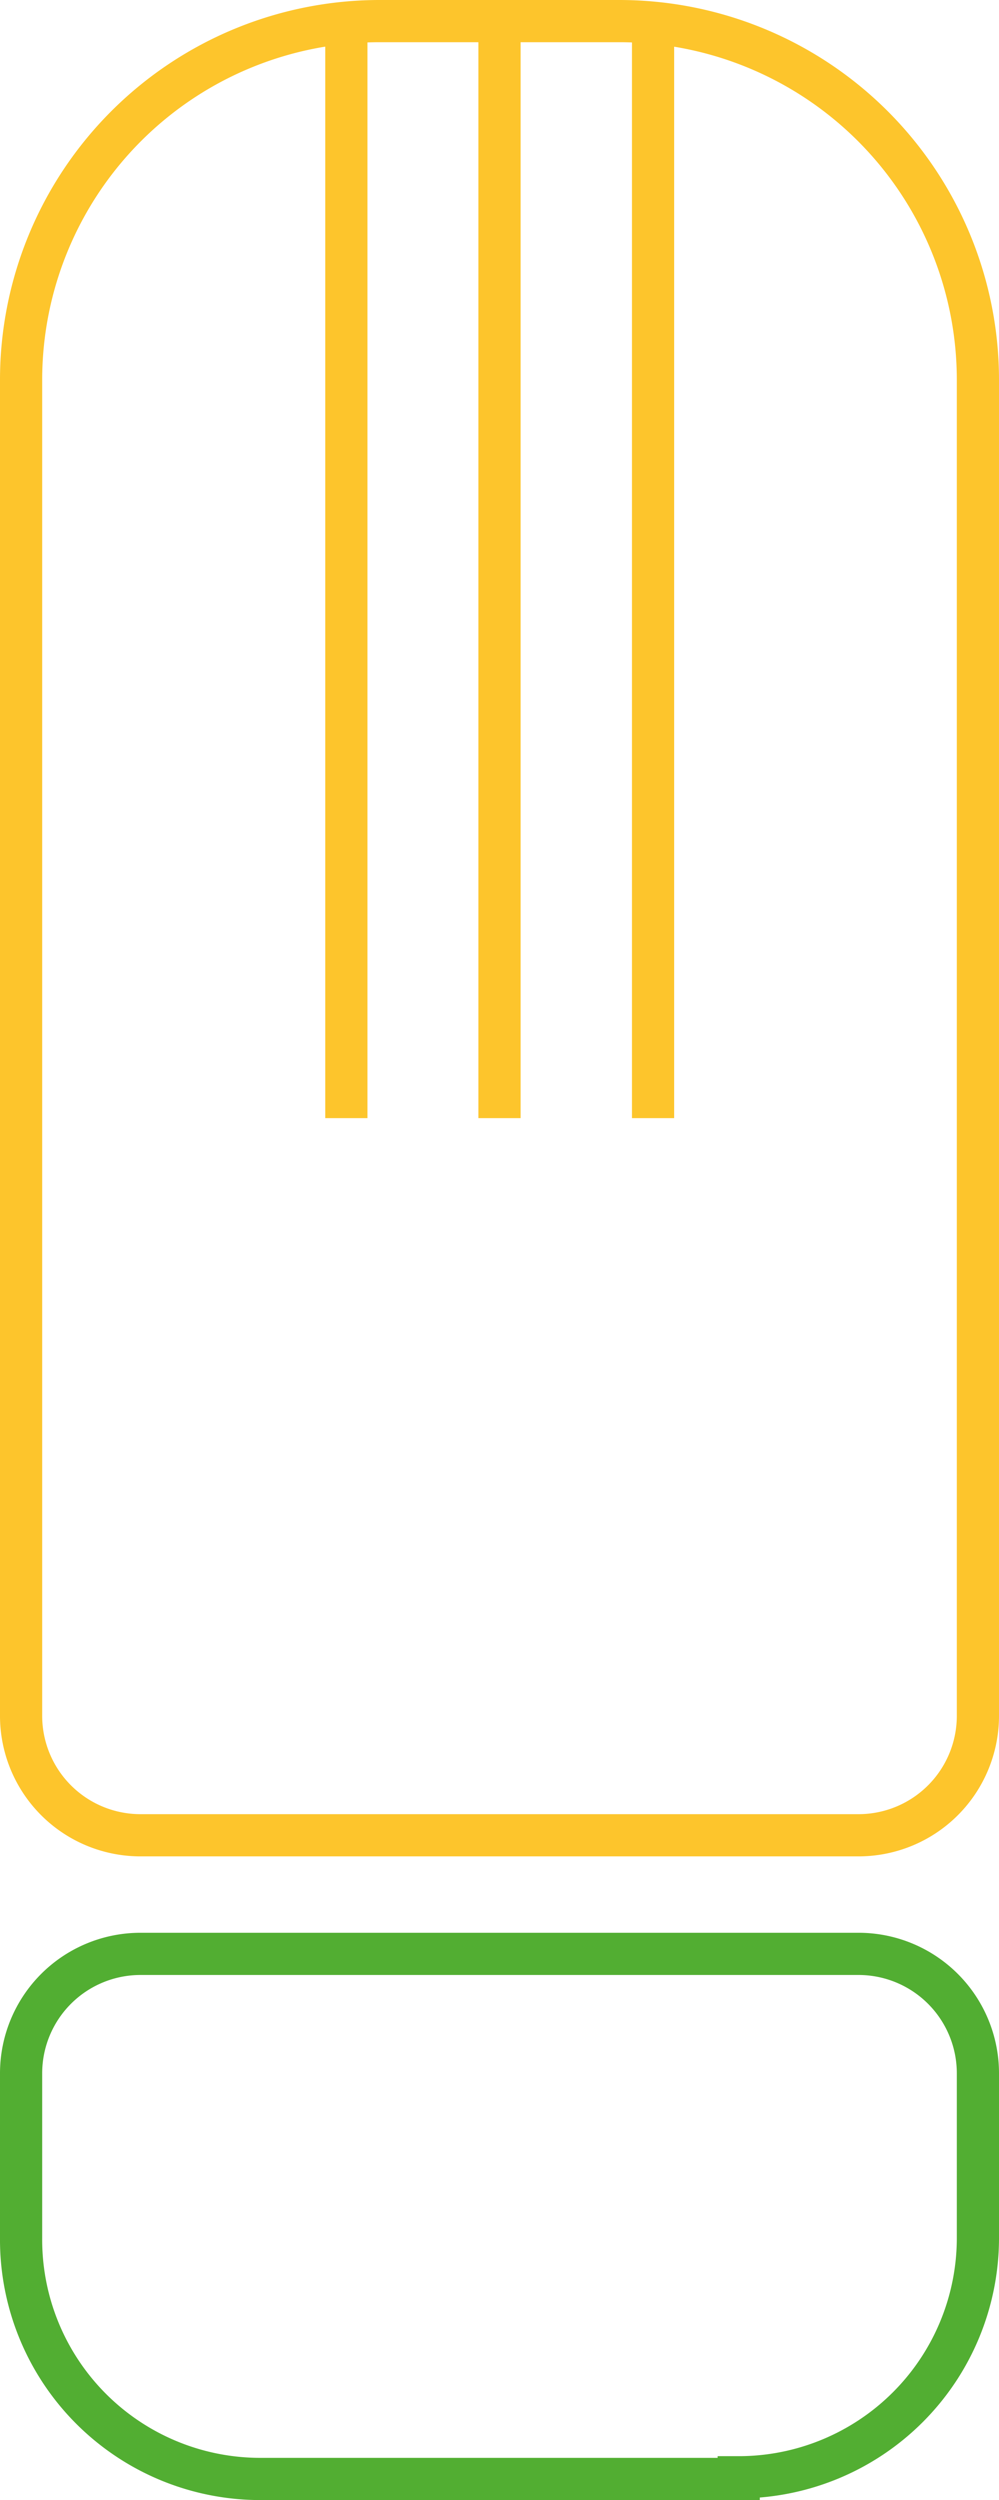
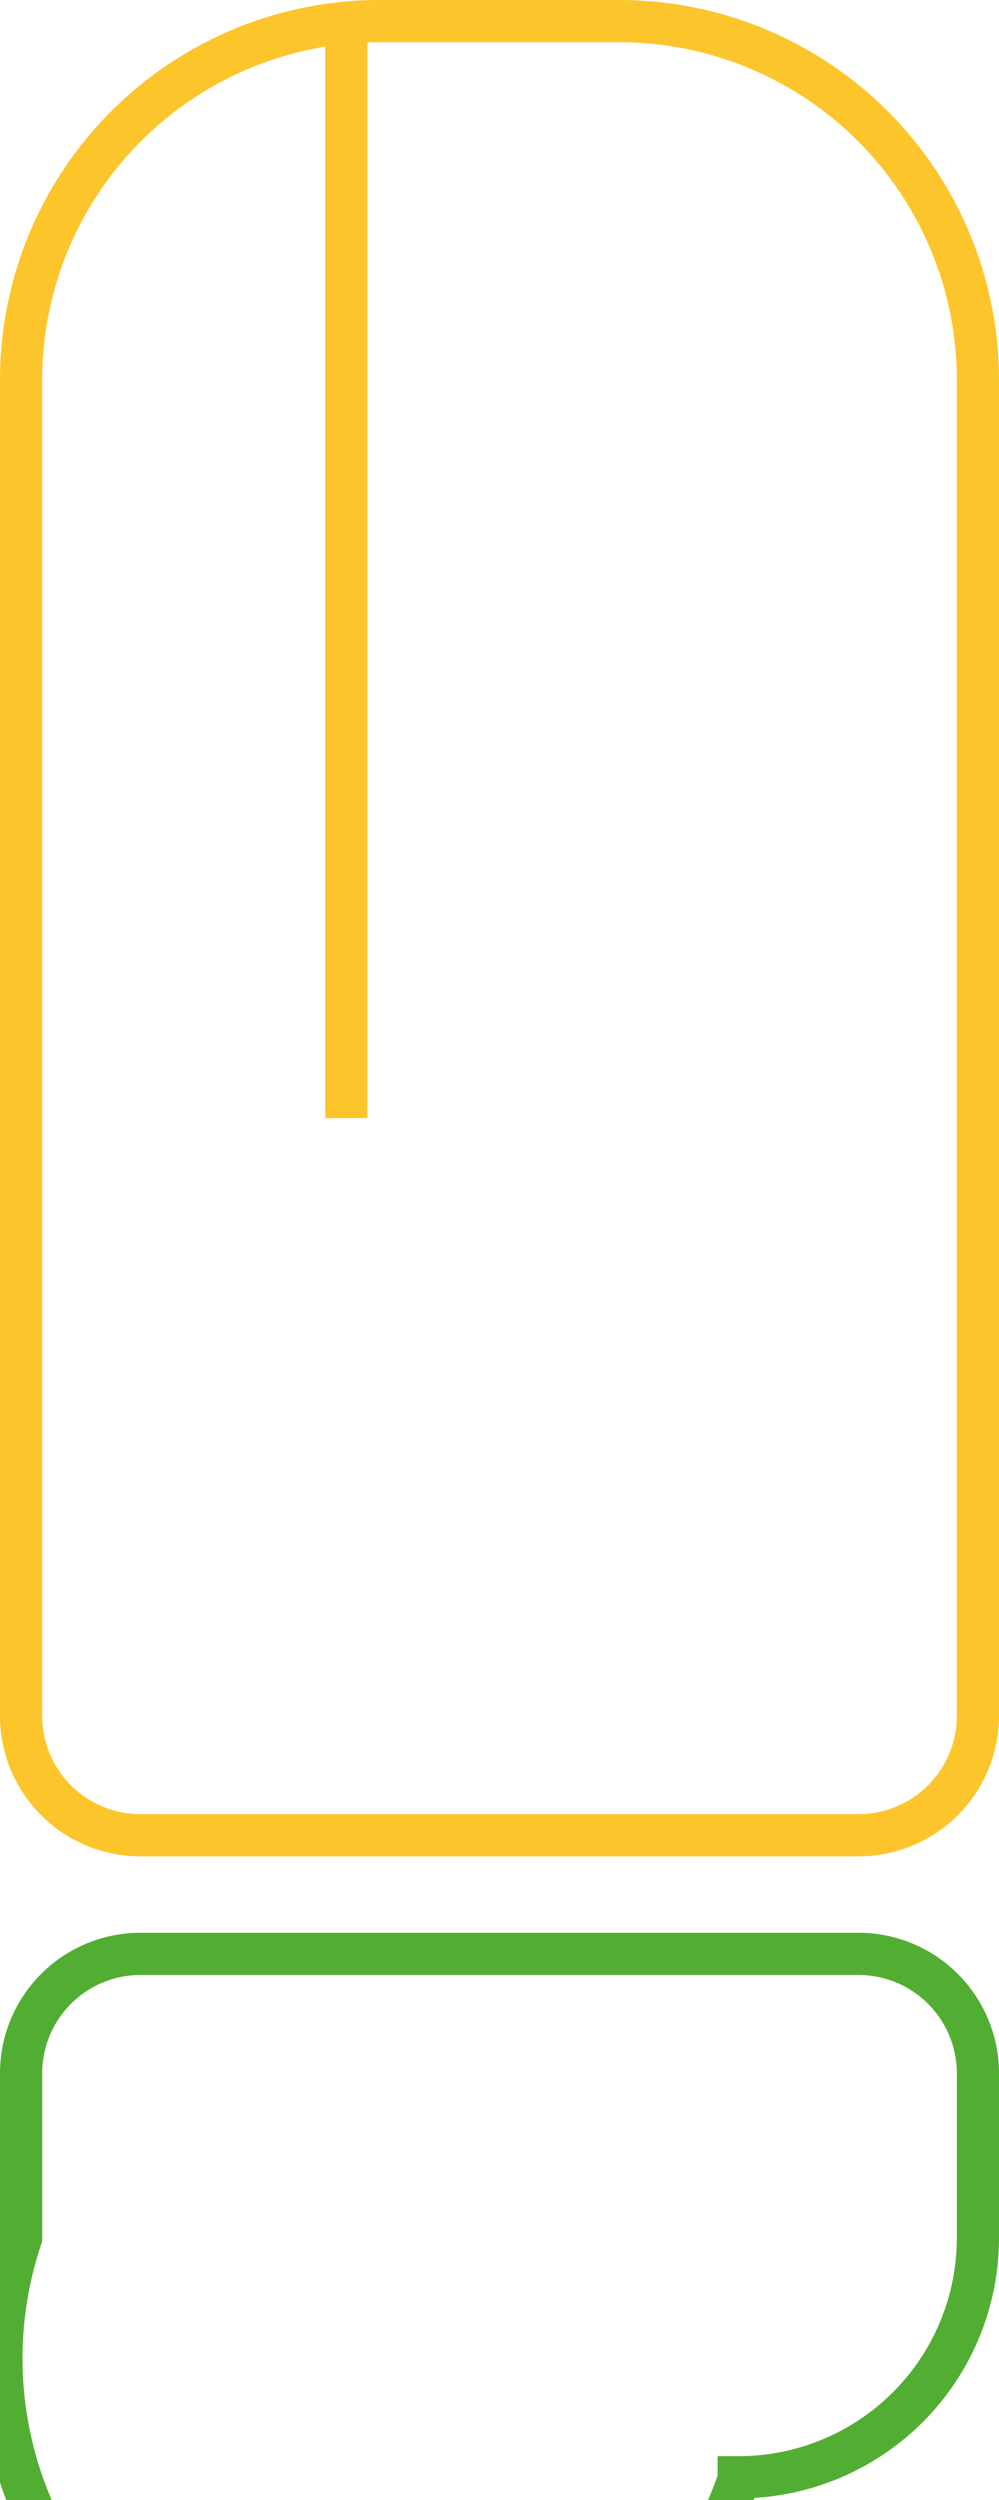
<svg xmlns="http://www.w3.org/2000/svg" viewBox="0 0 23.68 59.23">
  <defs>
    <style>.cls-1,.cls-2{fill:none;stroke-miterlimit:10;}.cls-1{stroke:#fdc52c;}.cls-2{stroke:#52ae32;}</style>
  </defs>
  <title>Recurso 19</title>
  <g id="Capa_2" data-name="Capa 2">
    <g id="Capa_1-2" data-name="Capa 1">
      <path class="cls-1" d="M9,.5h5.67A8.5,8.5,0,0,1,23.18,9V40.65a2.83,2.83,0,0,1-2.83,2.83h-17A2.83,2.83,0,0,1,.5,40.65V9A8.5,8.5,0,0,1,9,.5Z" />
-       <line class="cls-1" x1="15.48" y1="26.49" x2="15.48" y2="0.77" />
      <line class="cls-1" x1="8.21" y1="26.49" x2="8.21" y2="0.77" />
-       <line class="cls-1" x1="11.84" y1="26.49" x2="11.84" y2="0.77" />
-       <path class="cls-2" d="M6.17,46.29H17.51A5.67,5.67,0,0,1,23.18,52V55.9a2.83,2.83,0,0,1-2.83,2.83h-17A2.83,2.83,0,0,1,.5,55.9V52a5.67,5.67,0,0,1,5.67-5.67Z" transform="translate(23.68 105.02) rotate(-180)" />
+       <path class="cls-2" d="M6.17,46.29A5.67,5.67,0,0,1,23.18,52V55.9a2.83,2.83,0,0,1-2.83,2.83h-17A2.83,2.83,0,0,1,.5,55.9V52a5.67,5.67,0,0,1,5.67-5.67Z" transform="translate(23.68 105.02) rotate(-180)" />
    </g>
  </g>
</svg>